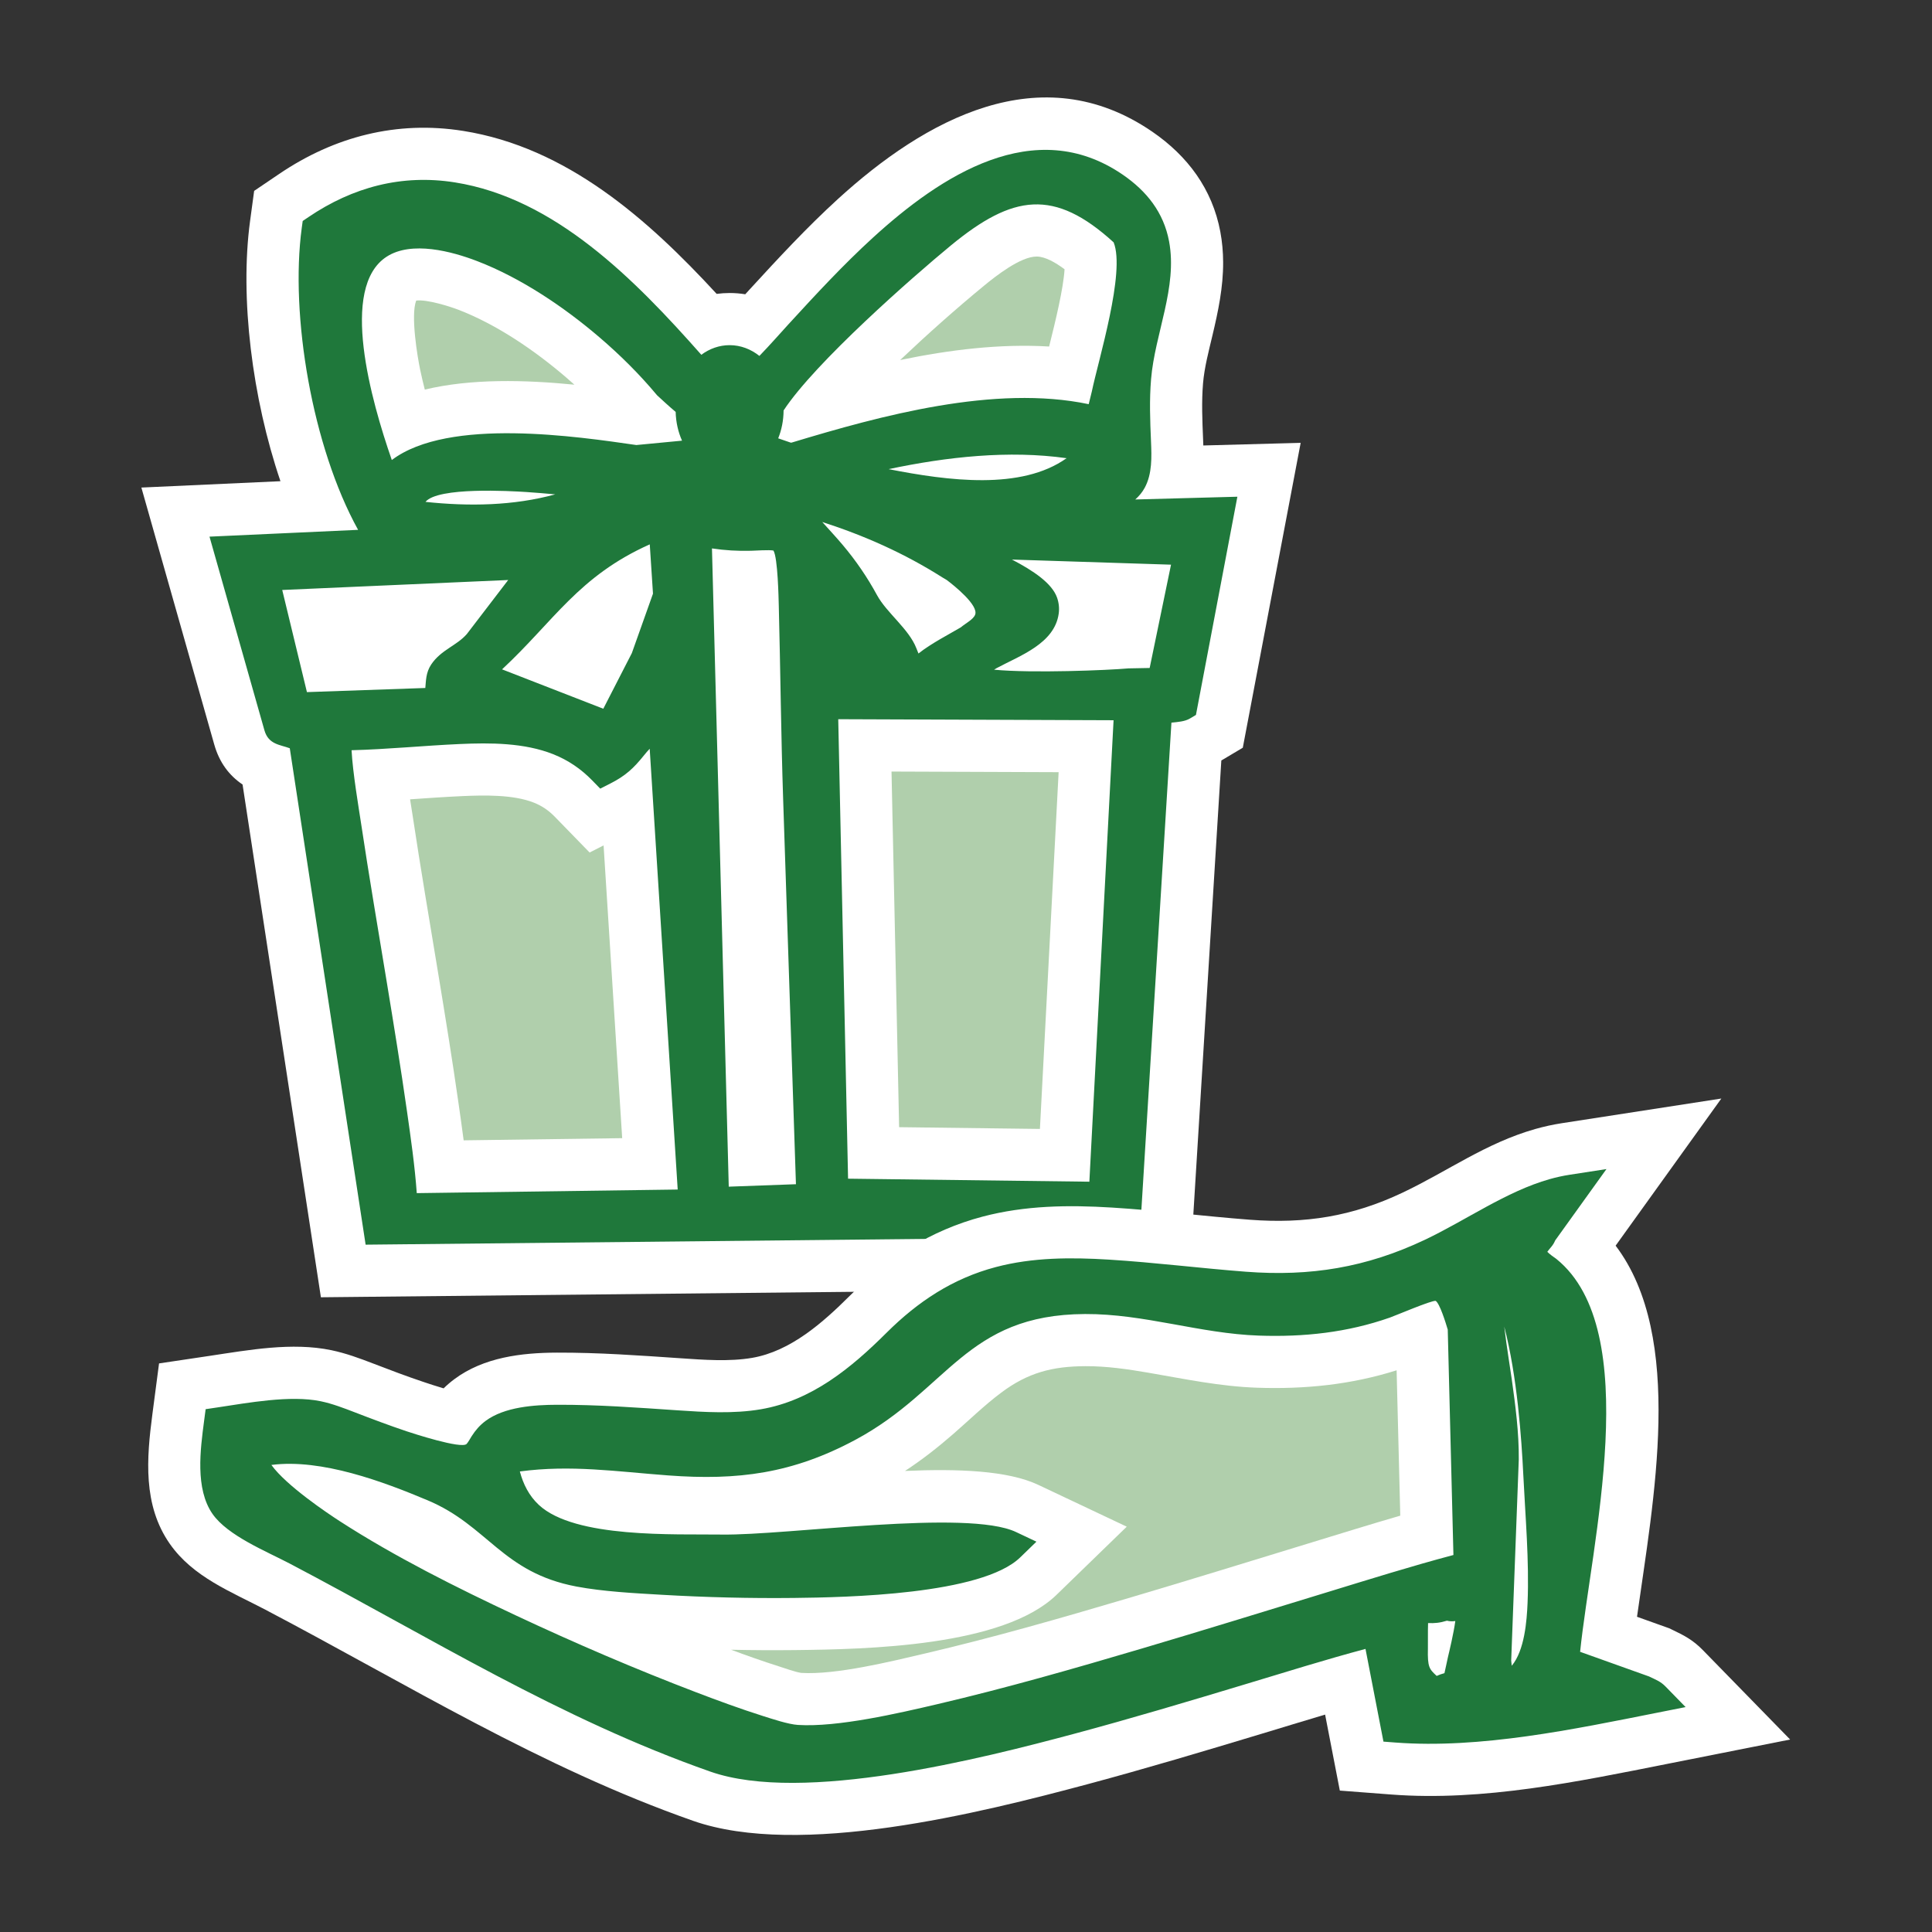
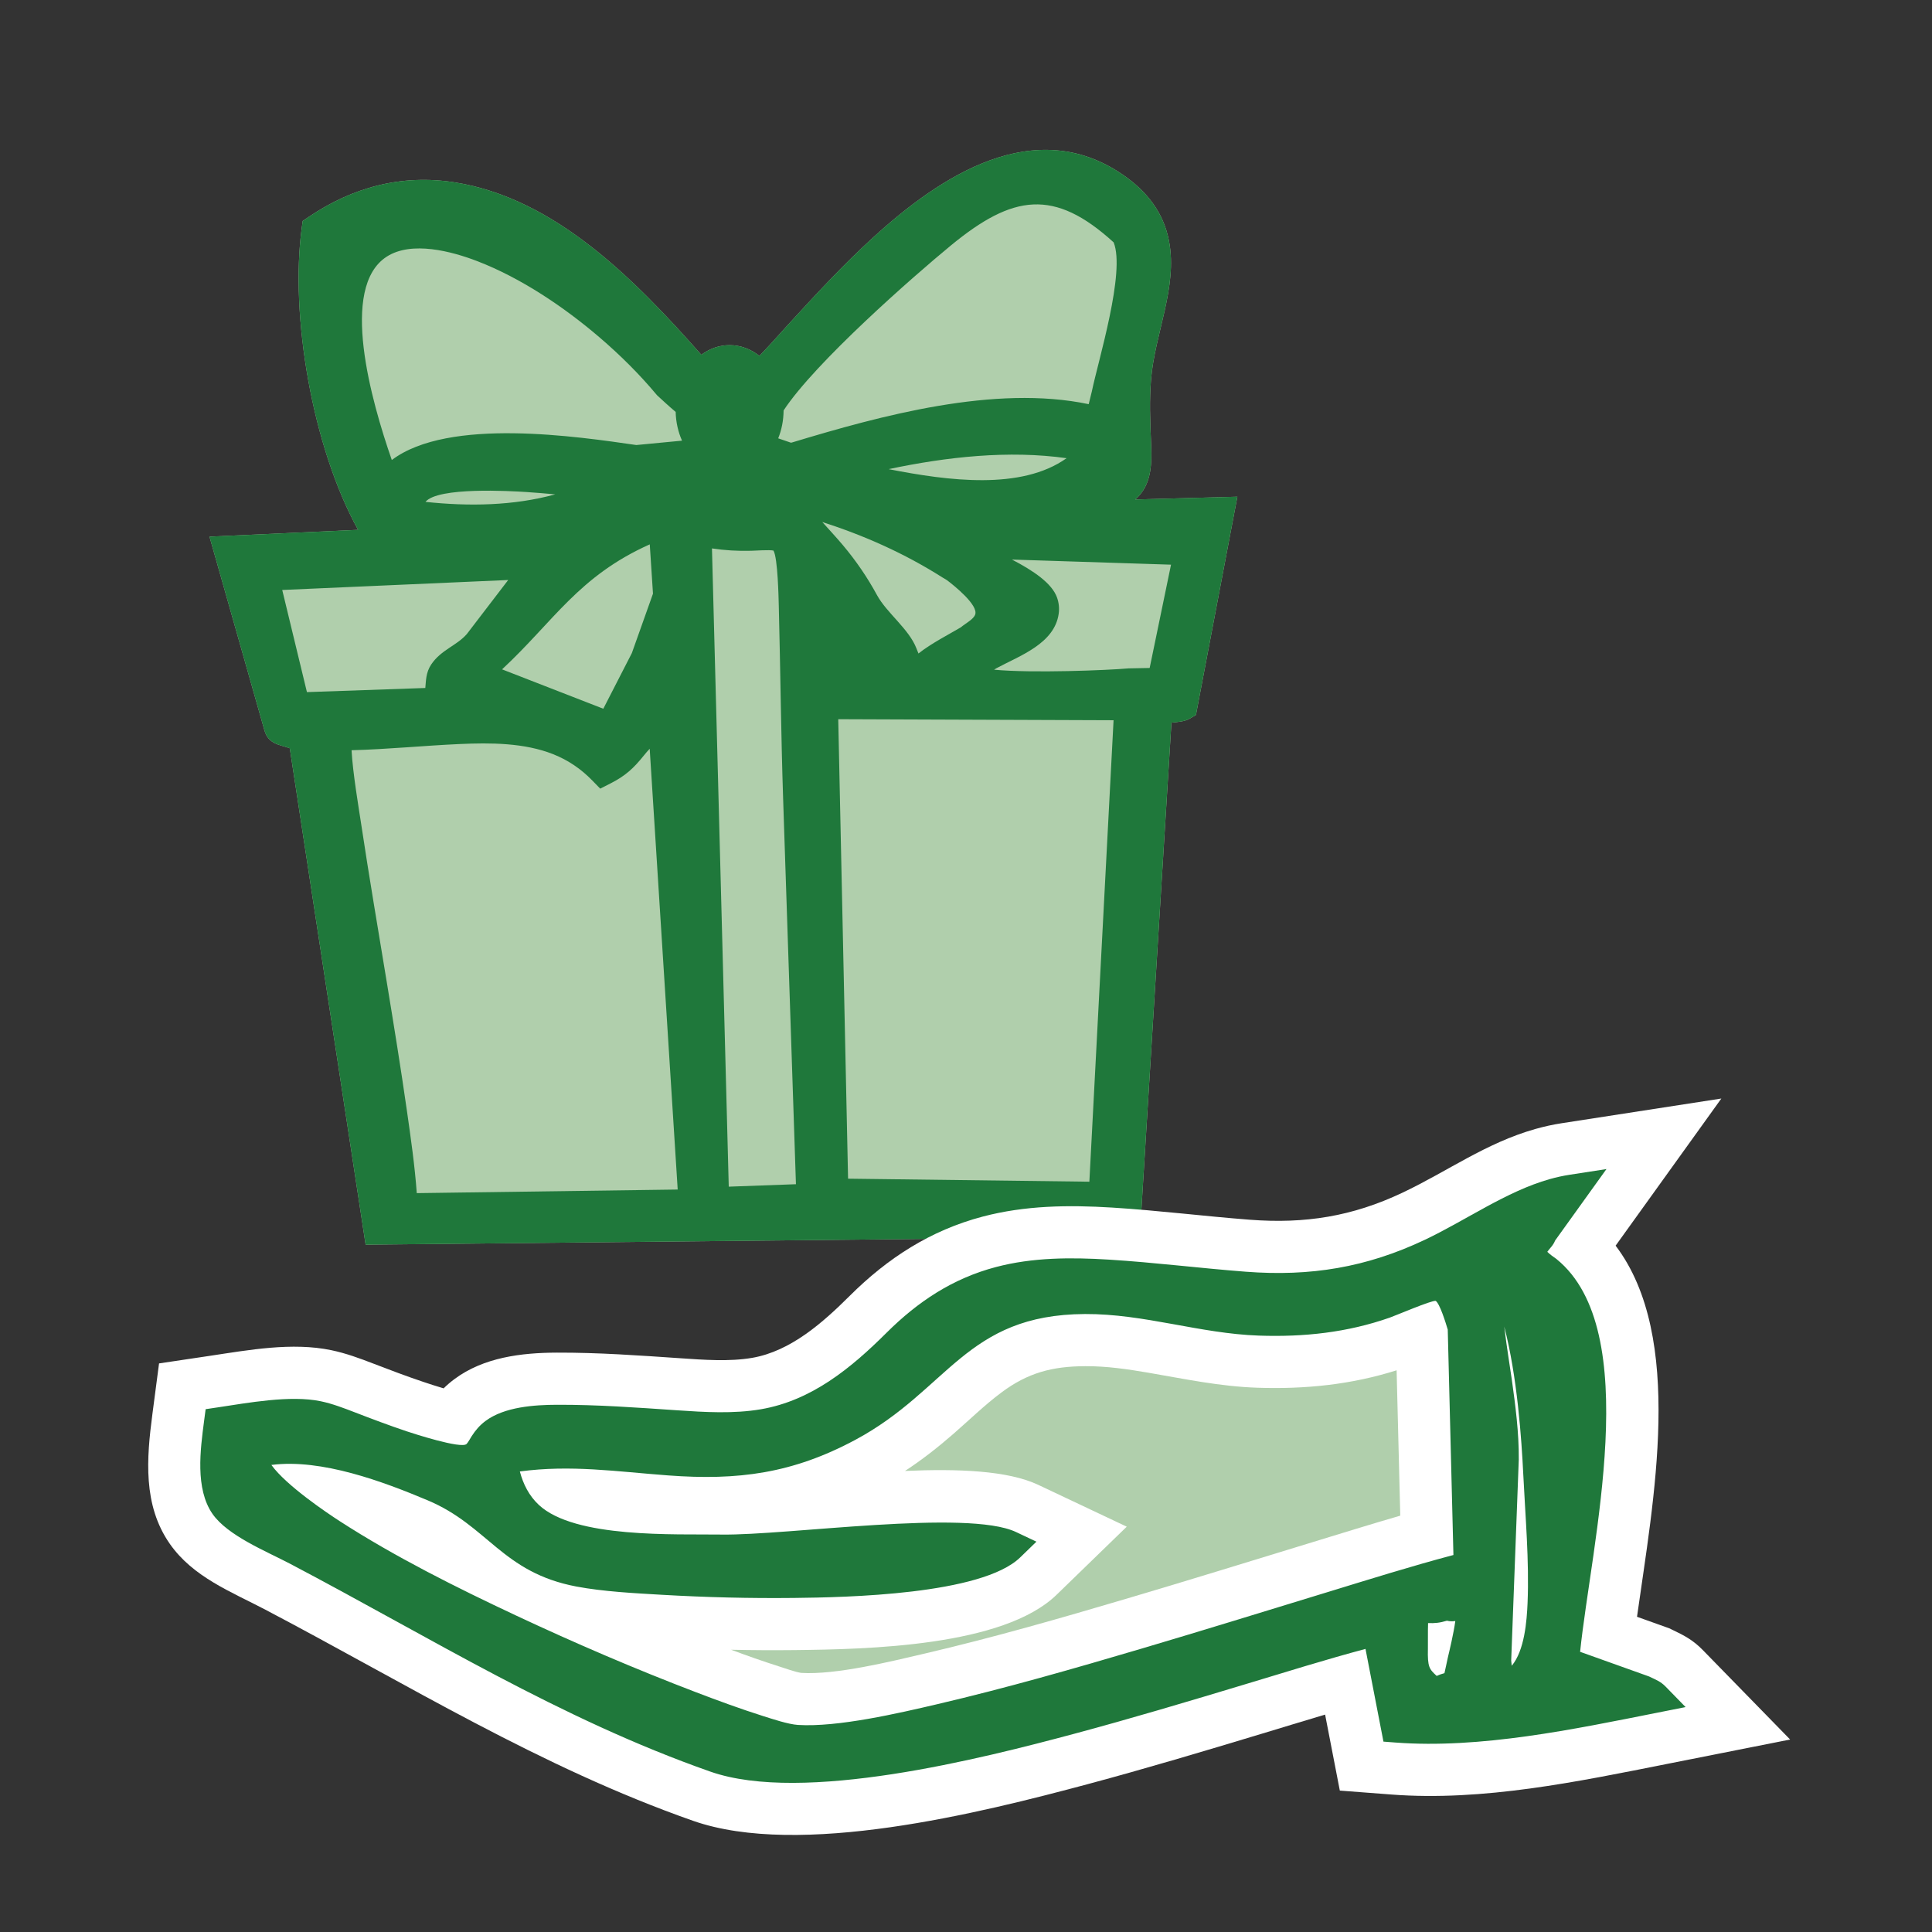
<svg xmlns="http://www.w3.org/2000/svg" xmlns:ns1="http://sodipodi.sourceforge.net/DTD/sodipodi-0.dtd" xmlns:ns2="http://www.inkscape.org/namespaces/inkscape" version="1.1" id="svg551" width="140" height="140" viewBox="0 0 140 140" ns1:docname="rabatte_g.svg" ns2:version="1.2.2 (732a01da63, 2022-12-09)">
  <rect x="0" y="0" width="140" height="140" fill="#333333" stroke="none" />
  <defs id="defs555" />
  <ns1:namedview id="namedview553" pagecolor="#ffffff" bordercolor="#000000" borderopacity="0.25" ns2:showpageshadow="2" ns2:pageopacity="0.0" ns2:pagecheckerboard="0" ns2:deskcolor="#d1d1d1" showgrid="false" ns2:zoom="8.0234375" ns2:cx="60.759494" ns2:cy="63.937683" ns2:window-width="5120" ns2:window-height="2054" ns2:window-x="-11" ns2:window-y="-11" ns2:window-maximized="1" ns2:current-layer="g559">
    <ns2:page x="0" y="0" id="page557" width="140" height="140" />
  </ns1:namedview>
  <g id="g559" ns2:groupmode="layer" ns2:label="Page 1" transform="matrix(1.333,0,0,-1.333,0,128)">
    <g id="g561" transform="matrix(0.1,0,0,0.1,6.862,-4.498)">
      <path d="m 344.199,811.738 c -4.64,3.696 -10.203,5.848 -16.183,5.848 -5.645,0 -10.911,-1.918 -15.383,-5.231 -36.262,41.028 -79.559,85.075 -133.93,93.708 -28.871,4.585 -55.555,-2.559 -79.621,-18.84 l -3.152,-2.137 -0.512,-3.77 c -6.414,-47.492 5.699,-119.05 30.629,-164.128 L 45.266,713.492 75.125,608.223 c 2.223,-7.828 8.586,-7.789 13.785,-9.77 l 41.227,-269.851 420.812,4.339 17.235,279.438 c 3.535,0.355 7.312,0.617 10.043,2.238 l 3.289,1.961 22.519,118.617 -55.5,-1.5 c 2.094,1.871 3.84,3.981 5.133,6.371 4.109,7.606 3.77,16.801 3.414,25.18 -0.492,11.543 -0.926,22.313 0.039,33.899 2.063,24.738 14.469,49.886 9.781,74.894 -2.945,15.695 -12.148,27.27 -25.113,36.18 -48.086,33.039 -99.199,-0.707 -135.812,-34.141 -16.262,-14.848 -31.157,-30.98 -46.028,-47.191 -4.258,-4.641 -9.937,-11.153 -15.75,-17.149" style="fill:#b0cfac;fill-opacity:1;fill-rule:evenodd;stroke:none" id="path563" />
      <path d="M 673.684,108.852 C 651.961,103.035 630.305,96.269 608.824,89.789 577.832,80.434 546.816,71.156 515.547,62.77 465.031,49.223 367.824,24.508 317.531,42.148 235.629,70.879 165.035,115.23 88.871,155.242 76.168,161.914 55.188,170.363 46.918,182.219 c -9.539,13.683 -6.625,35.058 -4.586,50.594 l 0.836,6.355 6.34,0.945 c 16.516,2.469 39.684,6.809 56.203,3.367 6.383,-1.328 12.535,-3.707 18.602,-6.042 9.339,-3.598 18.597,-7.094 28.093,-10.282 2.977,-0.996 29.864,-9.804 32.641,-6.875 0.898,0.953 1.965,3 2.699,4.145 2.098,3.285 4.43,5.996 7.574,8.34 10.321,7.683 26.559,8.761 38.922,8.8 21.957,0.067 43.293,-1.507 65.141,-2.996 14.992,-1.023 30.801,-1.992 45.68,0.563 27.539,4.734 48.972,22.379 68.246,41.57 17.058,16.988 36,29.539 59.441,35.727 20.02,5.289 40.875,5.312 61.398,4.043 24.868,-1.539 49.719,-4.688 74.59,-6.586 35.028,-2.672 65.418,2.312 97.121,17.32 22.235,10.527 44.364,26.356 67.918,33.012 3.567,1.008 7.192,1.812 10.86,2.379 l 20.035,3.097 -27.875,-38.797 c -1.211,-2.949 -2.895,-4.175 -4.285,-6.187 1.265,-1.289 3.523,-2.895 4.441,-3.516 l 0.309,-0.207 0.289,-0.234 c 47.777,-38.805 18.816,-154.926 12.801,-213.484 l 37.488,-13.403 0.406,-0.195 c 3.234,-1.559 5.867,-2.531 8.492,-5.215 l 10.961,-11.234 -15.39,-3.051 C 787.109,65.207 736.098,54.434 689.914,57.957 l -6.469,0.492 -9.761,50.403" style="fill:#b0cfac;fill-opacity:1;fill-rule:evenodd;stroke:none" id="path565" />
-       <path d="m 336.508,845.25 c 0.847,0.934 1.699,1.871 2.555,2.801 15.429,16.82 30.929,33.554 47.8,48.961 47.164,43.062 110.293,78.265 170.977,36.57 19.183,-13.18 32.582,-31.168 36.922,-54.32 1.023,-5.469 1.511,-11.012 1.535,-16.571 0.058,-13.66 -2.676,-26.636 -5.817,-39.843 -2.003,-8.43 -4.39,-17.418 -5.113,-26.059 -0.84,-10.098 -0.394,-20.226 0.035,-30.336 0.047,-1.14 0.09,-2.273 0.121,-3.402 l 52.922,1.433 -31.461,-165.738 -11.671,-6.941 -17.696,-286.938 -471.789,-4.863 -42.582,278.742 c -7.305,4.918 -12.621,11.981 -15.391,21.738 L 8.234,740.176 83.836,743.633 C 68.473,788.852 61.668,843.273 67.328,885.117 l 2.211,16.336 13.648,9.238 c 30.015,20.325 63.95,29.086 99.96,23.368 56.239,-8.93 100.27,-47.809 137.821,-88.598 2.316,0.312 4.668,0.473 7.047,0.473 2.871,0 5.707,-0.235 8.492,-0.684 z m 173.582,13.598 c -4.836,3.605 -10.473,6.89 -15.137,6.914 -8.769,0.051 -22.367,-10.696 -28.656,-15.871 -15.578,-12.825 -30.918,-26.489 -45.574,-40.387 26.894,5.594 54.422,8.941 80.976,7.34 3.551,14.195 7.758,31.597 8.391,42.004 z M 162.305,793.43 c 25.234,6.07 54.558,5.3 81.324,2.672 -1.535,1.382 -3.09,2.746 -4.656,4.089 -16.883,14.469 -37.52,28.61 -58.352,36.625 -4.574,1.758 -17.113,5.77 -22.992,5.008 -3.106,-8.074 0.703,-30.683 2.176,-37.687 0.754,-3.578 1.593,-7.153 2.5,-10.707 z m -8.004,-222.731 c 0.469,-2.918 0.937,-5.816 1.363,-8.672 4.316,-28.707 9.215,-57.324 13.922,-85.972 3.879,-23.59 7.715,-47.192 11.09,-70.86 0.945,-6.621 1.89,-13.246 2.754,-19.879 l 86.175,1.184 -10.109,159.145 -7.601,-3.86 -18.911,19.438 c -3.293,3.386 -6.941,5.902 -11.336,7.652 -11.21,4.477 -27.187,4.098 -39.082,3.566 -9.433,-0.425 -18.847,-1.097 -28.265,-1.742 z m 352.562,14.754 -90.843,0.34 4.136,-193.32 76.539,-0.957 10.168,193.937" style="fill:#ffffff;fill-opacity:1;fill-rule:evenodd;stroke:none" id="path567" />
      <path d="m 523.215,785.504 1.703,6.922 c 3.512,16.957 18.367,64.957 11.852,81.043 -32.332,29.449 -54.786,26.051 -88.489,-1.692 -20.648,-17 -73.863,-63.664 -90.929,-89.691 -0.032,-5.426 -1.082,-10.566 -2.93,-15.148 l 6.891,-2.364 0.519,0.078 c 48.391,14.633 110.293,31.567 161.383,20.852 z m -179.016,26.234 c -4.64,3.696 -10.203,5.848 -16.183,5.848 -5.645,0 -10.911,-1.918 -15.383,-5.231 -36.262,41.028 -79.559,85.075 -133.93,93.708 -28.871,4.585 -55.555,-2.559 -79.621,-18.84 l -3.152,-2.137 -0.512,-3.77 c -6.414,-47.492 5.699,-119.05 30.629,-164.128 L 45.266,713.492 75.125,608.223 c 2.223,-7.828 8.586,-7.789 13.785,-9.77 l 41.227,-269.851 420.812,4.339 17.235,279.438 c 3.535,0.355 7.312,0.617 10.043,2.238 l 3.289,1.961 22.519,118.617 -55.5,-1.5 c 2.094,1.871 3.84,3.981 5.133,6.371 4.109,7.606 3.77,16.801 3.414,25.18 -0.492,11.543 -0.926,22.313 0.039,33.899 2.063,24.738 14.469,49.886 9.781,74.894 -2.945,15.695 -12.148,27.27 -25.113,36.18 -48.086,33.039 -99.199,-0.707 -135.812,-34.141 -16.262,-14.848 -31.157,-30.98 -46.028,-47.191 -4.258,-4.641 -9.937,-11.153 -15.75,-17.149 z m -45.515,-30.441 c 0.132,-5.641 1.371,-10.949 3.457,-15.629 l -24.84,-2.375 c -31.399,4.508 -101.988,15.25 -132.93,-8.145 -11.18,32.165 -28.711,93.864 -2.746,110.563 13.555,8.719 35.426,2.848 49.172,-2.441 23.797,-9.153 47.34,-25.024 66.621,-41.559 11.023,-9.441 21.453,-19.785 30.773,-30.918 l 0.372,-0.441 0.429,-0.391 c 2.278,-2.07 5.703,-5.332 9.692,-8.664 z m 182.8,-80.262 c 11.579,-6.015 21.786,-12.875 24.536,-20.707 0.98,-2.793 1.296,-5.719 0.898,-8.652 -2.242,-16.395 -21.289,-22.938 -33.832,-29.703 l -1.313,-0.809 c 20.723,-1.976 61.836,-0.293 72.727,0.684 l 0.297,0.027 11.558,0.223 11.61,56.156 z m -103.105,20.418 c 3.719,-4.156 7.543,-8.234 11.137,-12.504 7.195,-8.547 13.304,-17.465 18.644,-27.285 5.203,-9.574 17.336,-18.371 21.375,-28.855 0.254,-0.661 0.66,-1.704 1.137,-2.84 6.922,5.496 16.973,10.625 22.984,14.199 2.809,2.34 6.778,4.27 7.809,6.867 2.051,5.164 -11.707,16.102 -15.375,18.848 l -2.317,1.383 c -20.937,13.269 -42.492,22.785 -65.394,30.187 z m -59.965,-14.363 9.125,-346.961 36.527,1.332 -6.957,209.219 c -1.168,35.113 -1.476,70.14 -2.371,105.23 -0.105,4.063 -0.531,26.113 -2.898,30.012 -2.063,0.496 -10.32,-0.063 -12.184,-0.109 -7.297,-0.192 -14.258,0.218 -21.242,1.277 z M 122.496,597.387 c 0.606,-12.067 4.004,-32.032 5.137,-39.571 4.332,-28.828 9.254,-57.593 13.98,-86.359 3.844,-23.383 7.653,-46.801 11,-70.266 2.071,-14.507 4.266,-29.742 5.328,-44.574 l 141.844,1.953 -15.219,239.61 c -1.027,-1.067 -2.062,-2.27 -3.187,-3.668 -5.574,-6.953 -10.02,-11.059 -18.133,-15.176 l -5.578,-2.832 -4.363,4.484 c -6.086,6.254 -13.039,10.981 -21.149,14.215 -15.687,6.262 -34.215,6.301 -50.855,5.555 -19.684,-0.883 -39.113,-2.86 -58.805,-3.371 z m 81.809,43.961 55.039,-21.407 15.508,30.223 11.5,32.332 -1.747,26.805 c -38.718,-17.309 -52.066,-41.703 -80.3,-67.953 z m 332.425,-27.66 -149.671,0.562 5.343,-249.777 131.172,-1.645 z m -25.542,142.449 c -31.434,4.437 -65.02,0.765 -96.743,-5.949 32.461,-6.375 72.078,-11.583 96.743,5.949 z M 84.805,684.5 l 13.426,-55.523 64.356,2.246 c 0.375,3.718 0.234,8.343 3.191,12.757 5.371,8.024 13.782,10.161 19.364,16.547 l 22.504,29.395 z m 77.871,47.895 c 23.609,-2.512 47.82,-2.149 70.539,4.082 -5.274,0.48 -10.531,0.937 -15.742,1.277 -8.532,0.551 -48.016,2.855 -54.797,-5.359" style="fill:#1f783b;fill-opacity:1;fill-rule:evenodd;stroke:none" id="path569" />
      <path d="m 651.727,73.141 c -11.586,-3.441 -23.145,-7 -34.715,-10.488 C 585.742,53.211 554.441,43.848 522.891,35.387 464.301,19.676 366.039,-4.906 308.148,15.402 225.398,44.426 152.793,89.644 75.688,130.148 56.992,139.969 36.309,147.879 23.668,166.004 8.973,187.078 11.082,212.496 14.227,236.496 l 3.613,27.551 27.48,4.101 c 21.336,3.188 44.797,7.54 66.172,3.086 8.008,-1.671 15.422,-4.421 23.016,-7.347 8.914,-3.438 17.855,-6.817 26.914,-9.856 2.898,-0.972 7.004,-2.343 11.113,-3.543 1.817,1.785 3.762,3.453 5.856,5.012 15.937,11.871 36.476,14.352 55.765,14.41 22.449,0.074 44.778,-1.531 67.157,-3.058 12.484,-0.856 26.578,-1.911 38.949,0.218 20.941,3.598 38.523,19.258 53.047,33.719 20.605,20.524 43.894,35.574 72.203,43.051 23.109,6.101 46.687,6.39 70.386,4.926 25.063,-1.551 49.969,-4.703 74.997,-6.618 29.96,-2.281 55.605,1.79 82.835,14.68 24.668,11.68 45.387,27.051 72.336,34.668 4.68,1.32 9.434,2.371 14.239,3.117 l 86.82,13.426 -57.469,-79.984 c 37.766,-49.875 20.407,-138.899 11.629,-201.739 l 17.442,-6.238 1.691,-0.805 c 6.57,-3.121 11.359,-5.644 16.605,-11.019 L 904.52,59.594 837.824,46.367 C 789.078,36.699 737.656,25.887 687.758,29.691 l -28.031,2.141 z m 38.871,187.168 c -24.653,-7.801 -49.887,-10.364 -75.813,-9.473 -20.203,0.691 -39.383,4.762 -59.191,8.164 -11.289,1.941 -22.766,3.602 -34.239,3.547 -18.035,-0.086 -31.234,-3.57 -45.679,-14.363 -9.141,-6.832 -17.571,-15.09 -26.196,-22.586 -8.429,-7.328 -16.968,-14.02 -26.132,-20 28.84,1.242 55.91,0.246 72.461,-7.578 l 48.089,-22.723 -38.171,-37.039 c -28.989,-28.133 -103.086,-29.621 -142.383,-30.047 -11.512,-0.129 -23.031,-0.063 -34.543,0.187 8.543,-3.175 17.137,-6.222 25.82,-8.98 3.582,-1.133 9.07,-3.145 12.297,-3.606 18.887,-1.18 48.918,6.242 67.57,10.605 36.864,8.613 73.289,19.078 109.578,29.824 33.563,9.934 67,20.285 100.473,30.524 16,4.89 31.977,9.863 48.047,14.519 l -1.988,79.024" style="fill:#ffffff;fill-opacity:1;fill-rule:evenodd;stroke:none" id="path571" />
      <path d="M 673.684,108.852 C 651.961,103.035 630.305,96.269 608.824,89.789 577.832,80.434 546.816,71.156 515.547,62.77 465.031,49.223 367.824,24.508 317.531,42.148 235.629,70.879 165.035,115.23 88.871,155.242 76.168,161.914 55.188,170.363 46.918,182.219 c -9.539,13.683 -6.625,35.058 -4.586,50.594 l 0.836,6.355 6.34,0.945 c 16.516,2.469 39.684,6.809 56.203,3.367 6.383,-1.328 12.535,-3.707 18.602,-6.042 9.339,-3.598 18.597,-7.094 28.093,-10.282 2.977,-0.996 29.864,-9.804 32.641,-6.875 0.898,0.953 1.965,3 2.699,4.145 2.098,3.285 4.43,5.996 7.574,8.34 10.321,7.683 26.559,8.761 38.922,8.8 21.957,0.067 43.293,-1.507 65.141,-2.996 14.992,-1.023 30.801,-1.992 45.68,0.563 27.539,4.734 48.972,22.379 68.246,41.57 17.058,16.988 36,29.539 59.441,35.727 20.02,5.289 40.875,5.312 61.398,4.043 24.868,-1.539 49.719,-4.688 74.59,-6.586 35.028,-2.672 65.418,2.312 97.121,17.32 22.235,10.527 44.364,26.356 67.918,33.012 3.567,1.008 7.192,1.812 10.86,2.379 l 20.035,3.097 -27.875,-38.797 c -1.211,-2.949 -2.895,-4.175 -4.285,-6.187 1.265,-1.289 3.523,-2.895 4.441,-3.516 l 0.309,-0.207 0.289,-0.234 c 47.777,-38.805 18.816,-154.926 12.801,-213.484 l 37.488,-13.403 0.406,-0.195 c 3.234,-1.559 5.867,-2.531 8.492,-5.215 l 10.961,-11.234 -15.39,-3.051 C 787.109,65.207 736.098,54.434 689.914,57.957 l -6.469,0.492 z m 75.425,175.203 c 1.403,-11.629 3.286,-22.895 4.102,-28.742 1.973,-14.125 3.918,-28.911 3.801,-43.438 l -4.125,-109.332 c 0.101,-0.922 0.195,-1.883 0.293,-2.852 6.988,8.313 8.203,24.465 8.605,34.157 0.949,22.906 -1.226,47.074 -2.34,70.023 -0.91,18.707 -3.254,53.125 -10.336,80.184 z M 213.98,205.309 c 1.809,-6.844 4.95,-13.168 10.321,-18.18 19.613,-18.293 74.109,-15.758 99.512,-16.117 35.55,-0.504 133.363,13.918 159.886,1.379 l 11.098,-5.243 -8.813,-8.55 c -20.961,-20.328 -94.785,-21.735 -122.953,-22.043 -23.922,-0.262 -47.968,0.332 -71.855,1.715 -14.785,0.855 -31.895,1.738 -46.434,4.484 -40.433,7.656 -48.023,33.055 -80.906,46.883 -23.809,10.008 -57.637,22.773 -84.926,19.218 8.008,-11.171 30.594,-26.324 37.133,-30.546 30.035,-19.403 63.605,-36.184 95.969,-51.352 31.984,-14.996 64.73,-29.059 97.734,-41.664 11.969,-4.57 24.09,-9.02 36.309,-12.895 5.023,-1.594 13.879,-4.547 19.093,-4.875 21.598,-1.351 54.665,6.352 75.793,11.289 37.313,8.723 74.43,19.371 111.172,30.247 33.645,9.961 67.164,20.336 100.719,30.597 22.684,6.942 45.668,14.153 68.648,20.242 l -3.085,122.543 c -1.18,3.961 -4.352,14.168 -6.563,15.606 -2.18,0.379 -21.793,-7.992 -24.894,-9.082 -23.145,-8.125 -46.727,-10.641 -71.18,-9.801 -32.195,1.102 -62.266,11.879 -94.539,11.731 -64.918,-0.305 -74.176,-41.207 -124.84,-68.379 -34.133,-18.301 -63.777,-22.192 -101.774,-19.356 -28.136,2.098 -52.914,5.871 -80.625,2.149 z M 712.383,94.168 c 1.351,0.613 2.73,1.105 4.219,1.496 0.714,2.902 1.316,6.309 1.902,8.738 0.742,3.102 3.094,12.891 4.004,19.594 -1.551,-0.211 -3.059,-0.211 -4.547,0.192 -3.781,-1.168 -6.734,-1.465 -10.258,-1.286 -0.18,-4.761 -0.019,-10.738 -0.094,-13.832 -0.242,-10.175 0.743,-11.175 4.774,-14.902" style="fill:#1f783b;fill-opacity:1;fill-rule:evenodd;stroke:none" id="path573" />
    </g>
  </g>
</svg>